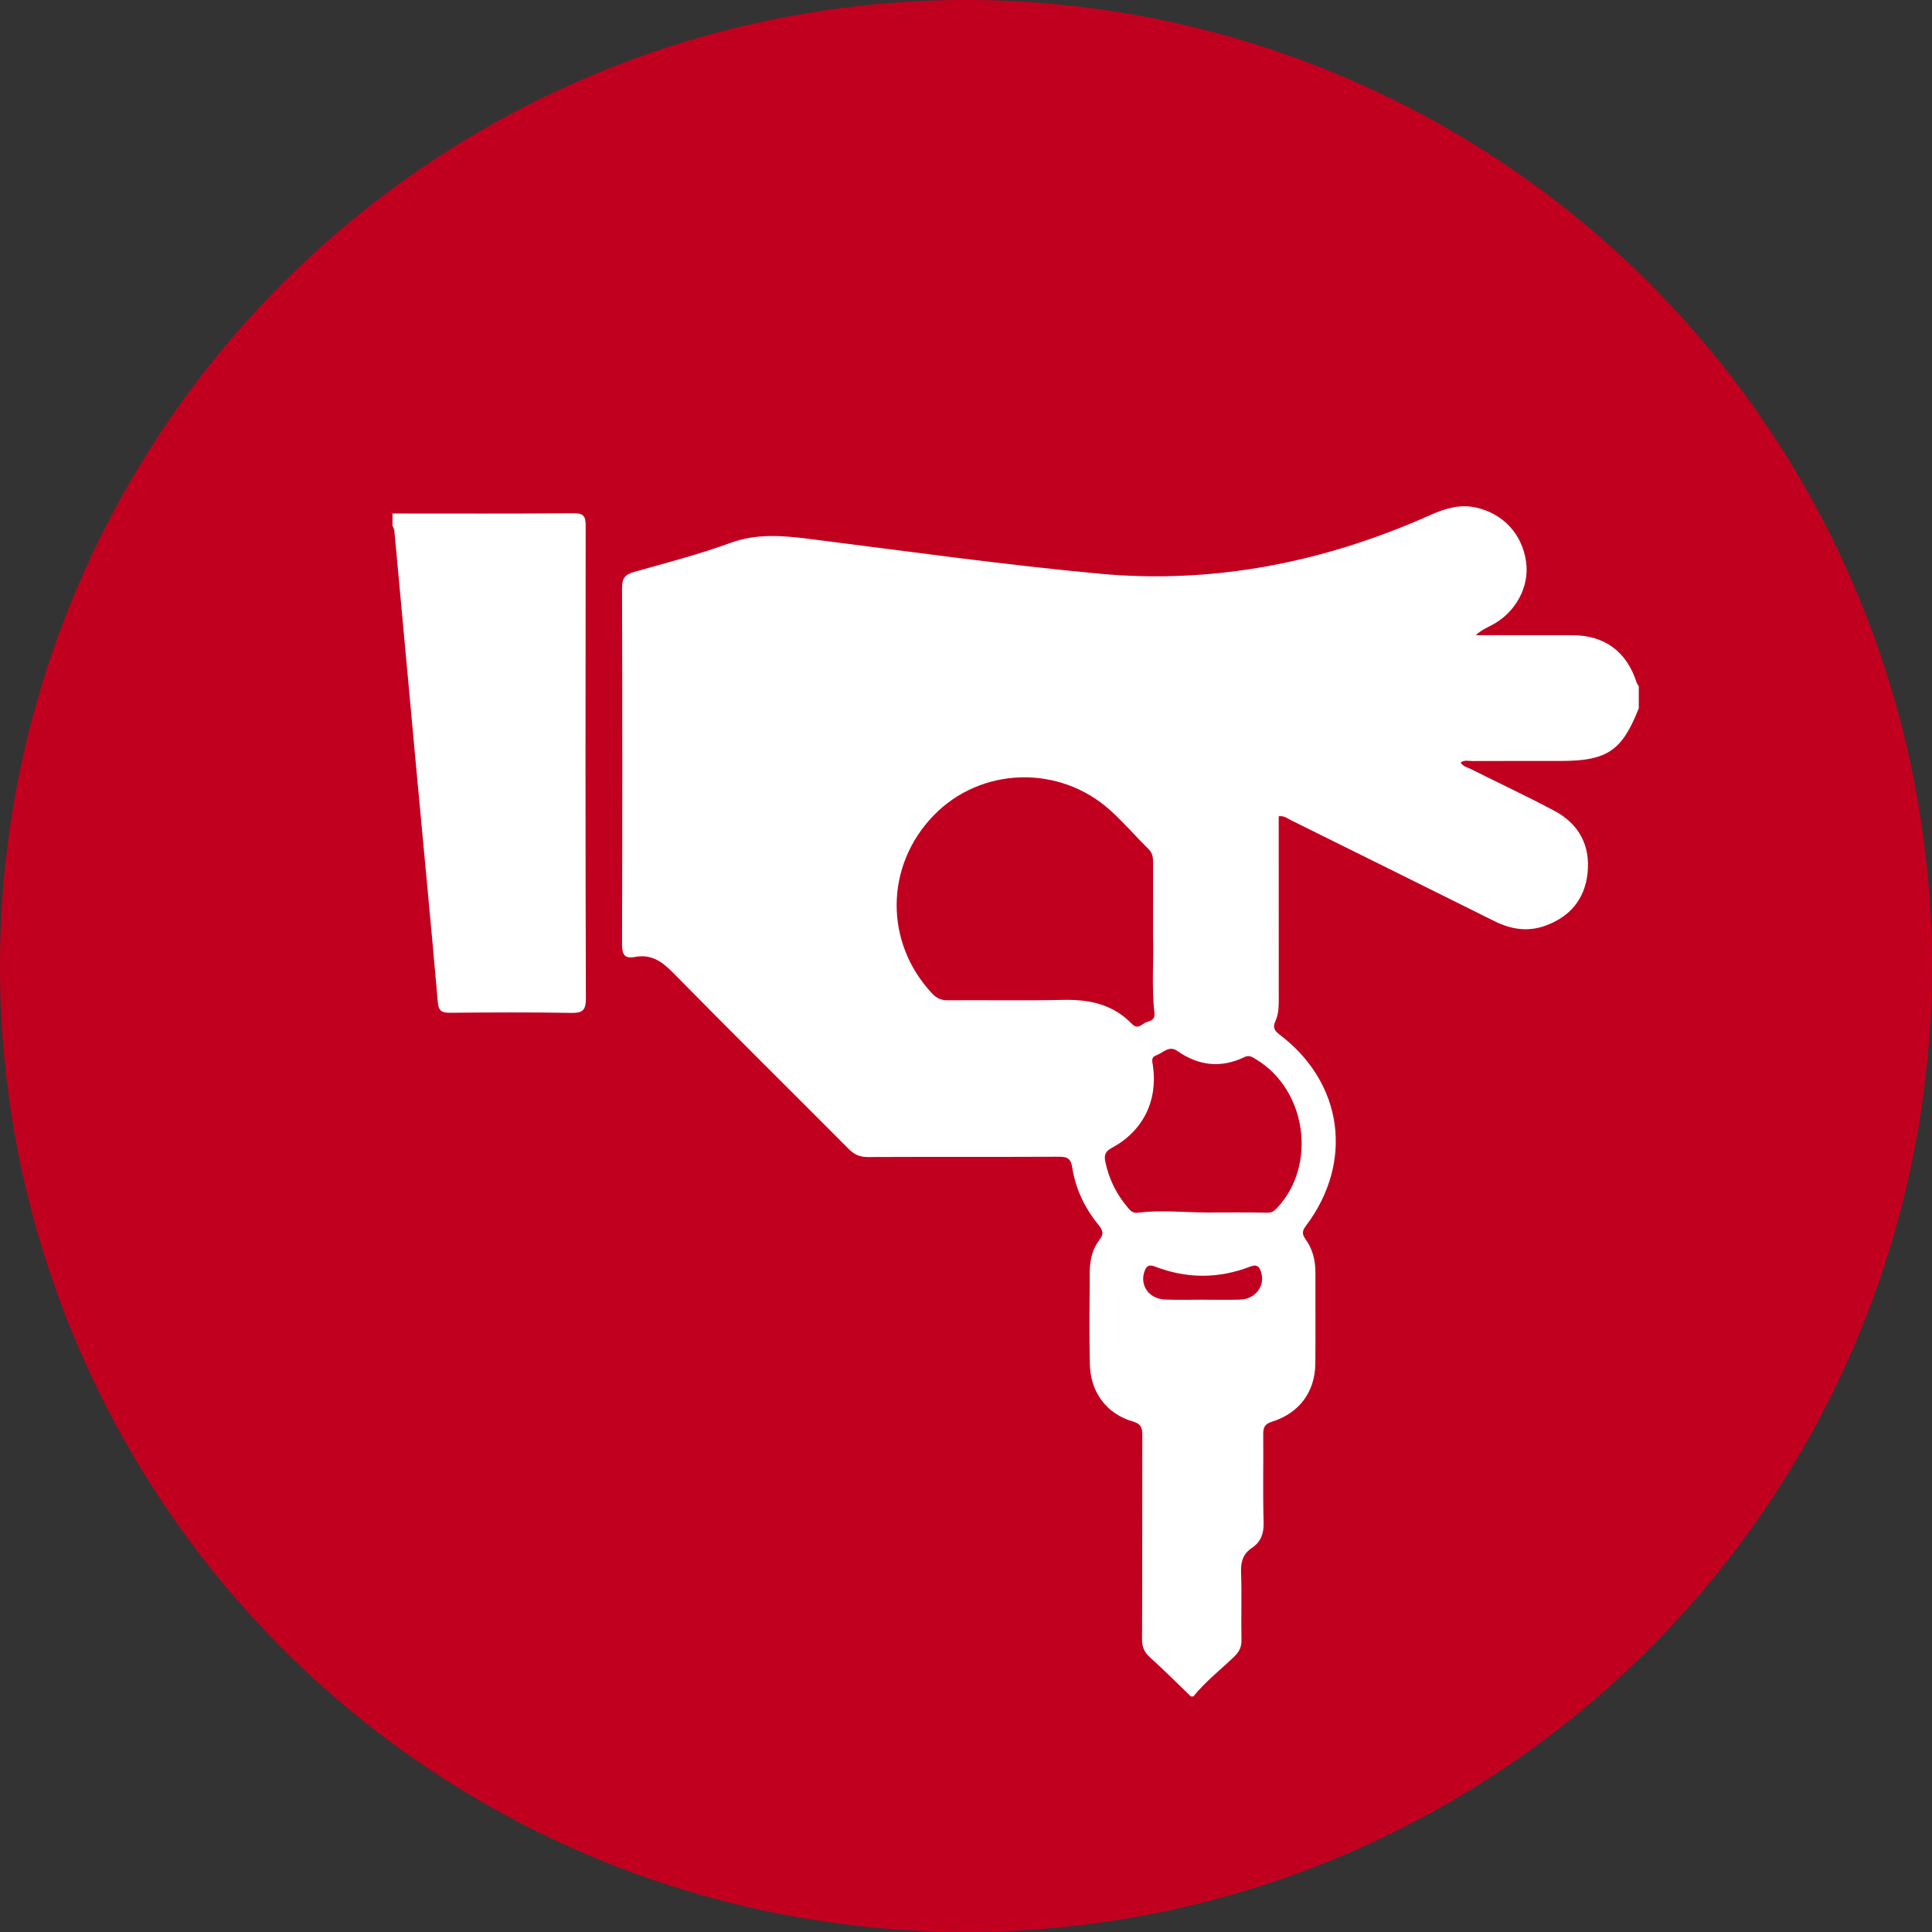
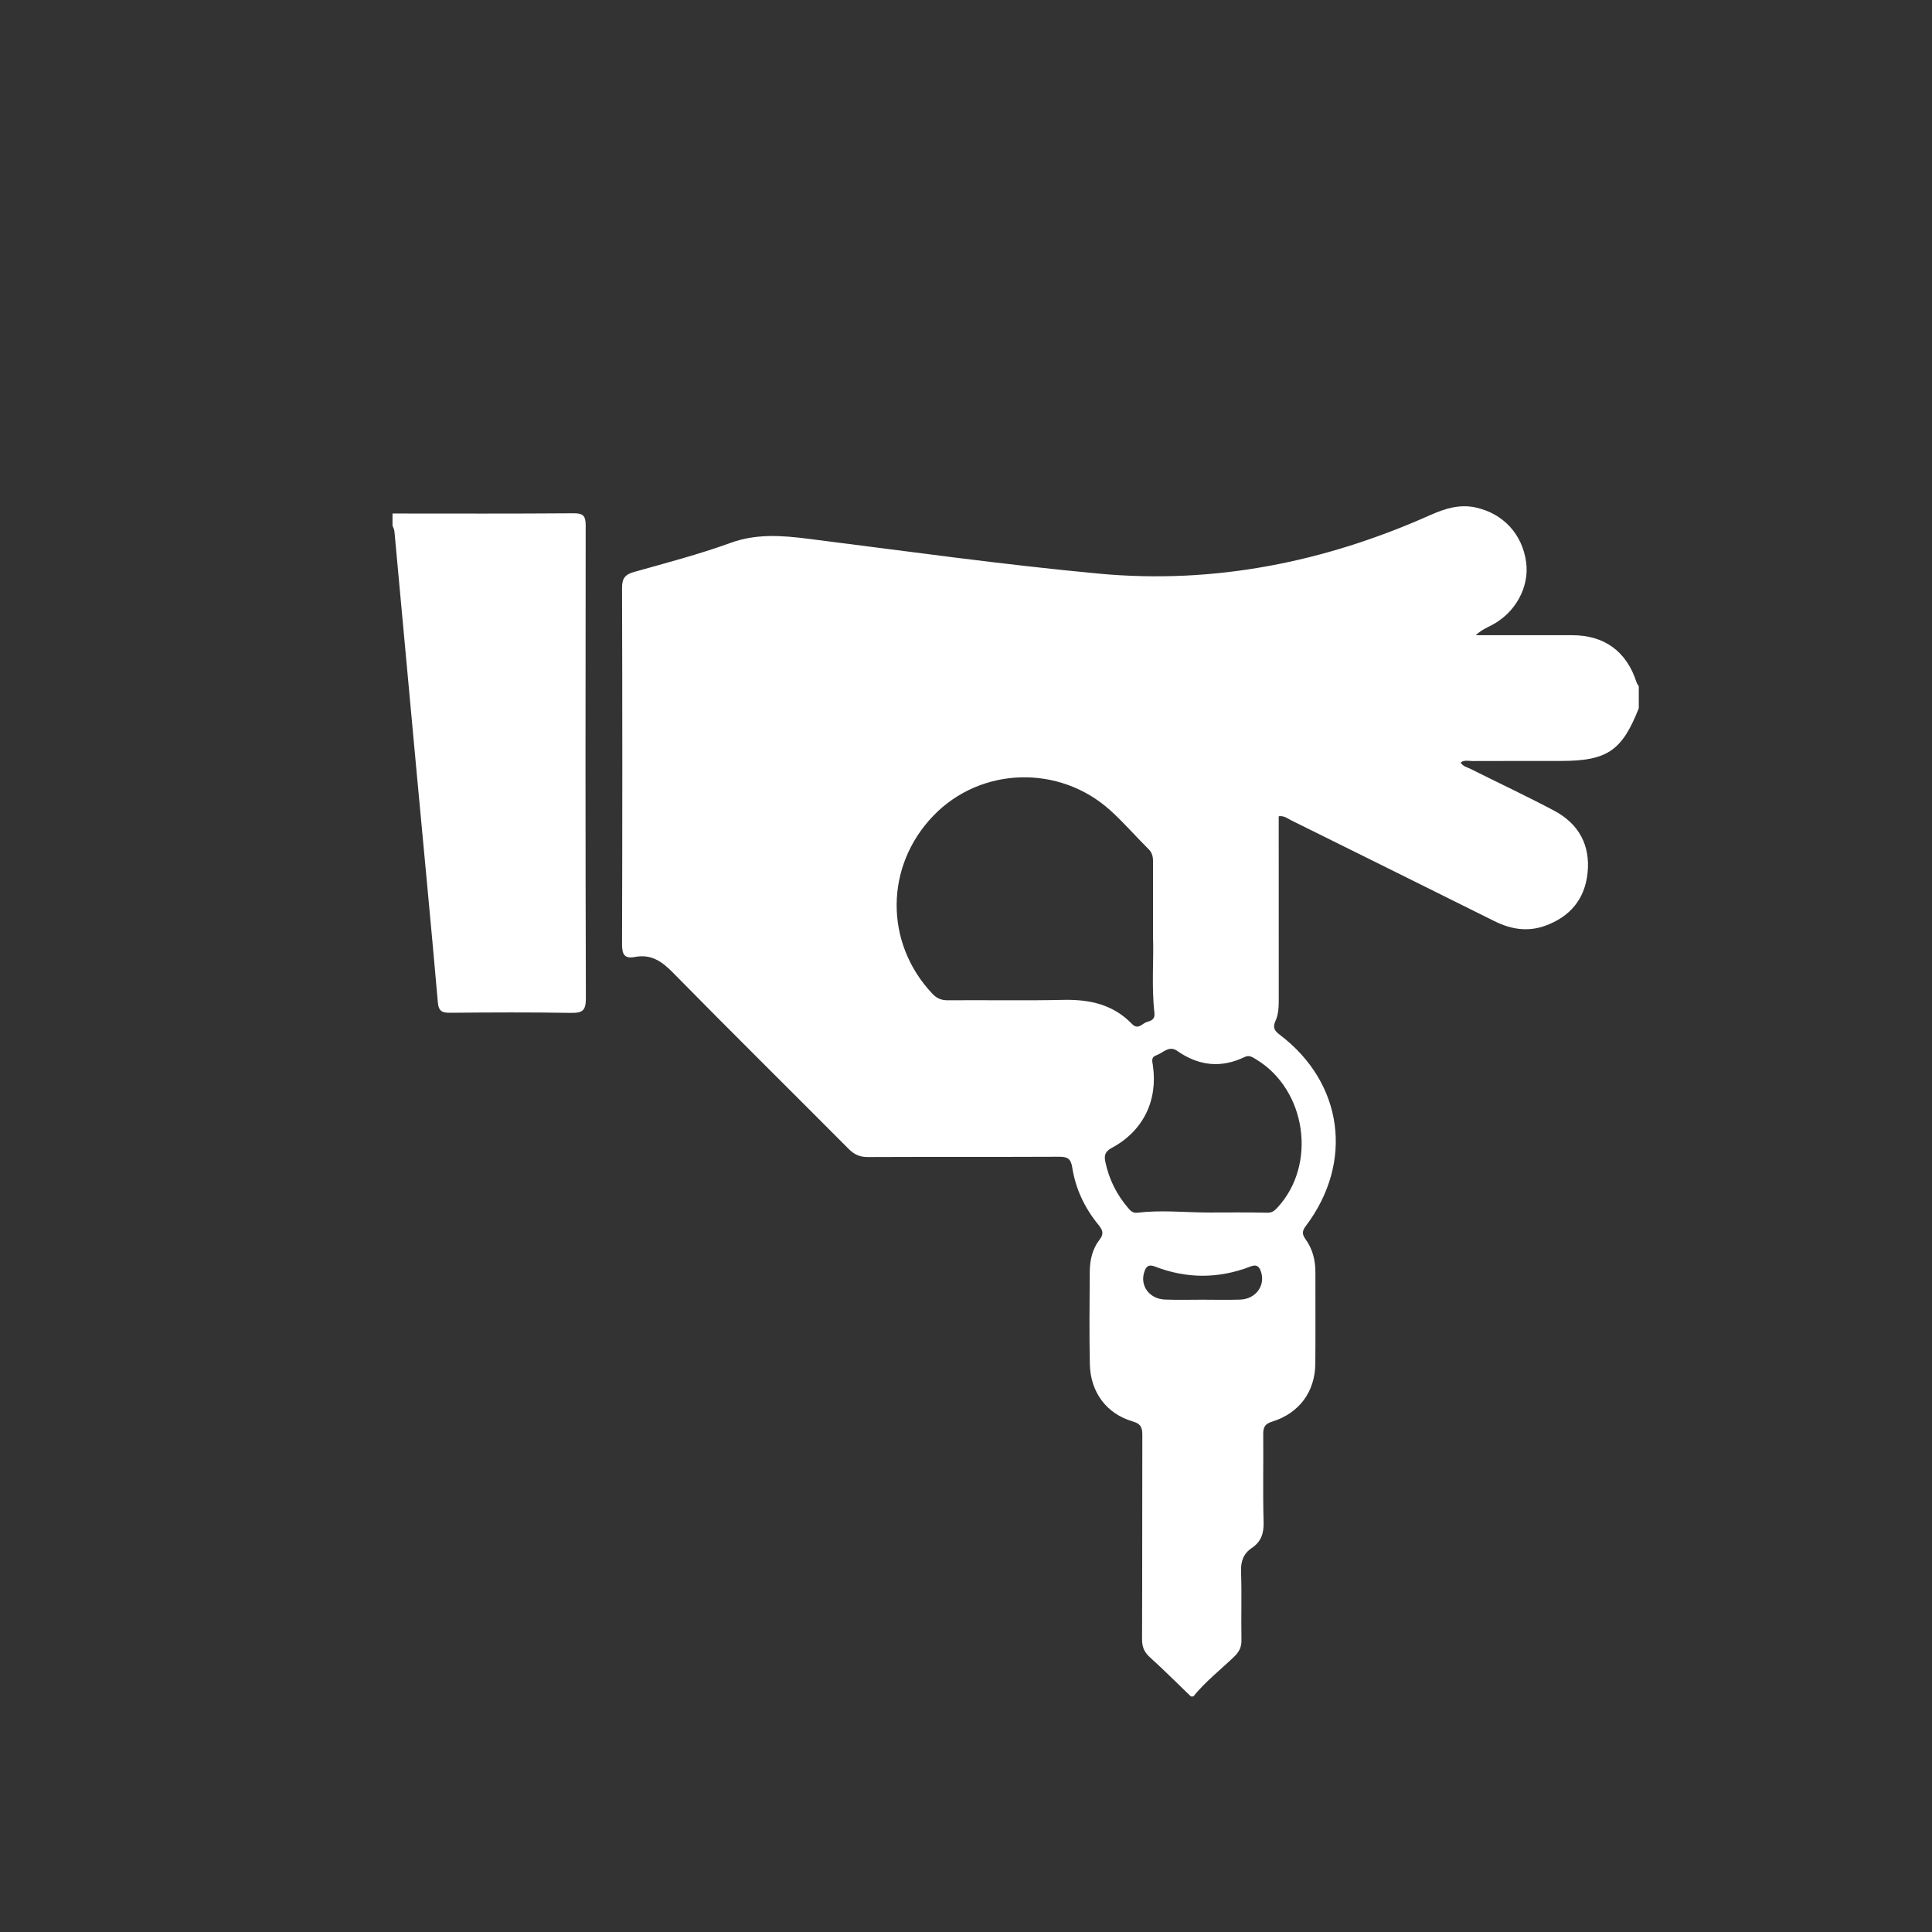
<svg xmlns="http://www.w3.org/2000/svg" version="1.1" id="Layer_1" x="0px" y="0px" width="138.656px" height="138.656px" viewBox="0 0 138.656 138.656" enable-background="new 0 0 138.656 138.656" xml:space="preserve">
  <rect x="0" y="0" width="138.656" height="138.656" fill="#333333" stroke="none" />
  <g id="XMLID_34_">
    <g id="XMLID_35_">
-       <circle id="XMLID_768_" fill="#C10020" cx="69.328" cy="69.328" r="69.328" />
      <g id="_x36_zgmRJ.tif_3_">
        <g id="XMLID_36_">
          <path id="XMLID_54_" fill="#FFFFFF" d="M85.469,121.753c-0.984-0.946-1.947-1.914-2.959-2.83      c-0.404-0.367-0.549-0.745-0.547-1.284c0.02-4.861,0.006-9.723,0.02-14.584c0.002-0.537-0.045-0.854-0.689-1.041      c-1.877-0.544-3.032-2.098-3.077-4.094c-0.049-2.211-0.021-4.424-0.007-6.637c0.005-0.828,0.183-1.645,0.696-2.301      c0.364-0.466,0.208-0.733-0.099-1.111c-0.971-1.195-1.619-2.566-1.854-4.084c-0.103-0.66-0.368-0.773-0.962-0.77      c-4.569,0.021-9.14,0-13.709,0.021c-0.573,0.003-0.969-0.173-1.368-0.574c-4.208-4.23-8.455-8.423-12.638-12.678      c-0.793-0.809-1.566-1.326-2.716-1.105c-0.732,0.141-0.919-0.179-0.917-0.901c0.025-8.528,0.025-17.058,0-25.586      c-0.002-0.679,0.21-0.96,0.85-1.141c2.321-0.654,4.662-1.265,6.925-2.087c1.864-0.678,3.678-0.539,5.563-0.302      c6.955,0.875,13.901,1.853,20.877,2.504c8.276,0.774,16.212-0.819,23.791-4.202c1.062-0.473,2.116-0.803,3.286-0.539      c1.961,0.441,3.316,1.912,3.592,3.909c0.248,1.79-0.766,3.648-2.478,4.534c-0.379,0.195-0.769,0.37-1.134,0.715      c1.402,0,2.807-0.001,4.209,0c0.902,0,1.805,0.003,2.707,0.003c2.316-0.001,3.908,1.165,4.619,3.376      c0.033,0.104,0.107,0.195,0.162,0.293c0,0.523,0,1.048,0,1.572c-1.201,3.053-2.268,3.779-5.572,3.783      c-2.125,0.003-4.25-0.004-6.375,0.006c-0.271,0.001-0.568-0.097-0.839,0.109c0.169,0.283,0.471,0.336,0.716,0.458      c2,1.003,4.03,1.95,6.006,3.001c1.763,0.939,2.6,2.484,2.387,4.479c-0.2,1.88-1.273,3.142-3.053,3.78      c-1.254,0.449-2.455,0.248-3.626-0.334c-4.866-2.422-9.735-4.835-14.606-7.246c-0.25-0.123-0.478-0.335-0.879-0.284      c0,0.28,0,0.56,0,0.839c0,4.047-0.003,8.092,0.003,12.139c0.001,0.586,0.007,1.182-0.236,1.716      c-0.217,0.475-0.074,0.698,0.315,0.993c4.543,3.446,5.319,9.134,1.869,13.711c-0.278,0.369-0.287,0.596-0.024,0.96      c0.507,0.703,0.71,1.516,0.706,2.386c-0.006,2.183,0.014,4.365-0.007,6.549c-0.019,2.01-1.153,3.551-3.104,4.156      c-0.536,0.167-0.64,0.424-0.634,0.922c0.021,2.096-0.035,4.193,0.027,6.287c0.023,0.812-0.182,1.41-0.845,1.855      c-0.612,0.412-0.8,0.969-0.774,1.713c0.059,1.627-0.002,3.26,0.03,4.889c0.01,0.516-0.166,0.86-0.53,1.208      c-0.982,0.94-2.062,1.784-2.924,2.848C85.584,121.753,85.526,121.753,85.469,121.753z M82.75,67.196      c0-1.925-0.003-3.611,0.003-5.298c0.001-0.356-0.033-0.67-0.315-0.949c-0.93-0.921-1.787-1.918-2.756-2.793      c-3.668-3.31-9.303-3.125-12.686,0.377c-3.49,3.61-3.528,9.109-0.105,12.761c0.324,0.347,0.65,0.498,1.128,0.494      c2.762-0.021,5.525,0.033,8.286-0.028c1.887-0.042,3.584,0.323,4.934,1.726c0.443,0.46,0.729-0.038,1.071-0.14      c0.29-0.087,0.595-0.172,0.542-0.637C82.634,70.797,82.813,68.875,82.75,67.196z M86.602,87.02c1.452,0,2.905-0.02,4.357,0.014      c0.354,0.008,0.527-0.16,0.726-0.375c2.854-3.083,2.073-8.465-1.548-10.638c-0.248-0.149-0.479-0.321-0.803-0.165      c-1.702,0.821-3.312,0.643-4.852-0.439c-0.587-0.412-1.021,0.156-1.511,0.327c-0.382,0.134-0.271,0.441-0.228,0.733      c0.361,2.512-0.699,4.688-2.939,5.898c-0.482,0.26-0.58,0.516-0.475,1.016c0.265,1.254,0.816,2.352,1.646,3.318      c0.171,0.2,0.335,0.363,0.657,0.325C83.285,86.835,84.945,87.004,86.602,87.02z M86.309,93.277c0.9,0,1.803,0.025,2.701-0.007      c1.099-0.04,1.803-0.983,1.501-1.963c-0.116-0.378-0.289-0.598-0.759-0.415c-2.289,0.888-4.59,0.889-6.881-0.001      c-0.458-0.178-0.631,0.024-0.755,0.419c-0.308,0.979,0.376,1.912,1.491,1.957C84.507,93.304,85.408,93.274,86.309,93.277z" />
          <path id="XMLID_38_" fill="#FFFFFF" d="M28.17,36.854c4.335,0.001,8.671,0.018,13.005-0.017c0.704-0.005,0.859,0.21,0.858,0.877      c-0.017,11.317-0.021,22.636,0.014,33.953c0.002,0.877-0.269,1.041-1.076,1.026c-2.879-0.049-5.76-0.034-8.641-0.009      c-0.585,0.005-0.849-0.079-0.908-0.765c-0.474-5.446-1.002-10.888-1.506-16.331c-0.539-5.82-1.07-11.641-1.609-17.46      c-0.013-0.138-0.09-0.269-0.137-0.401C28.17,37.438,28.17,37.146,28.17,36.854z" />
        </g>
      </g>
    </g>
  </g>
</svg>